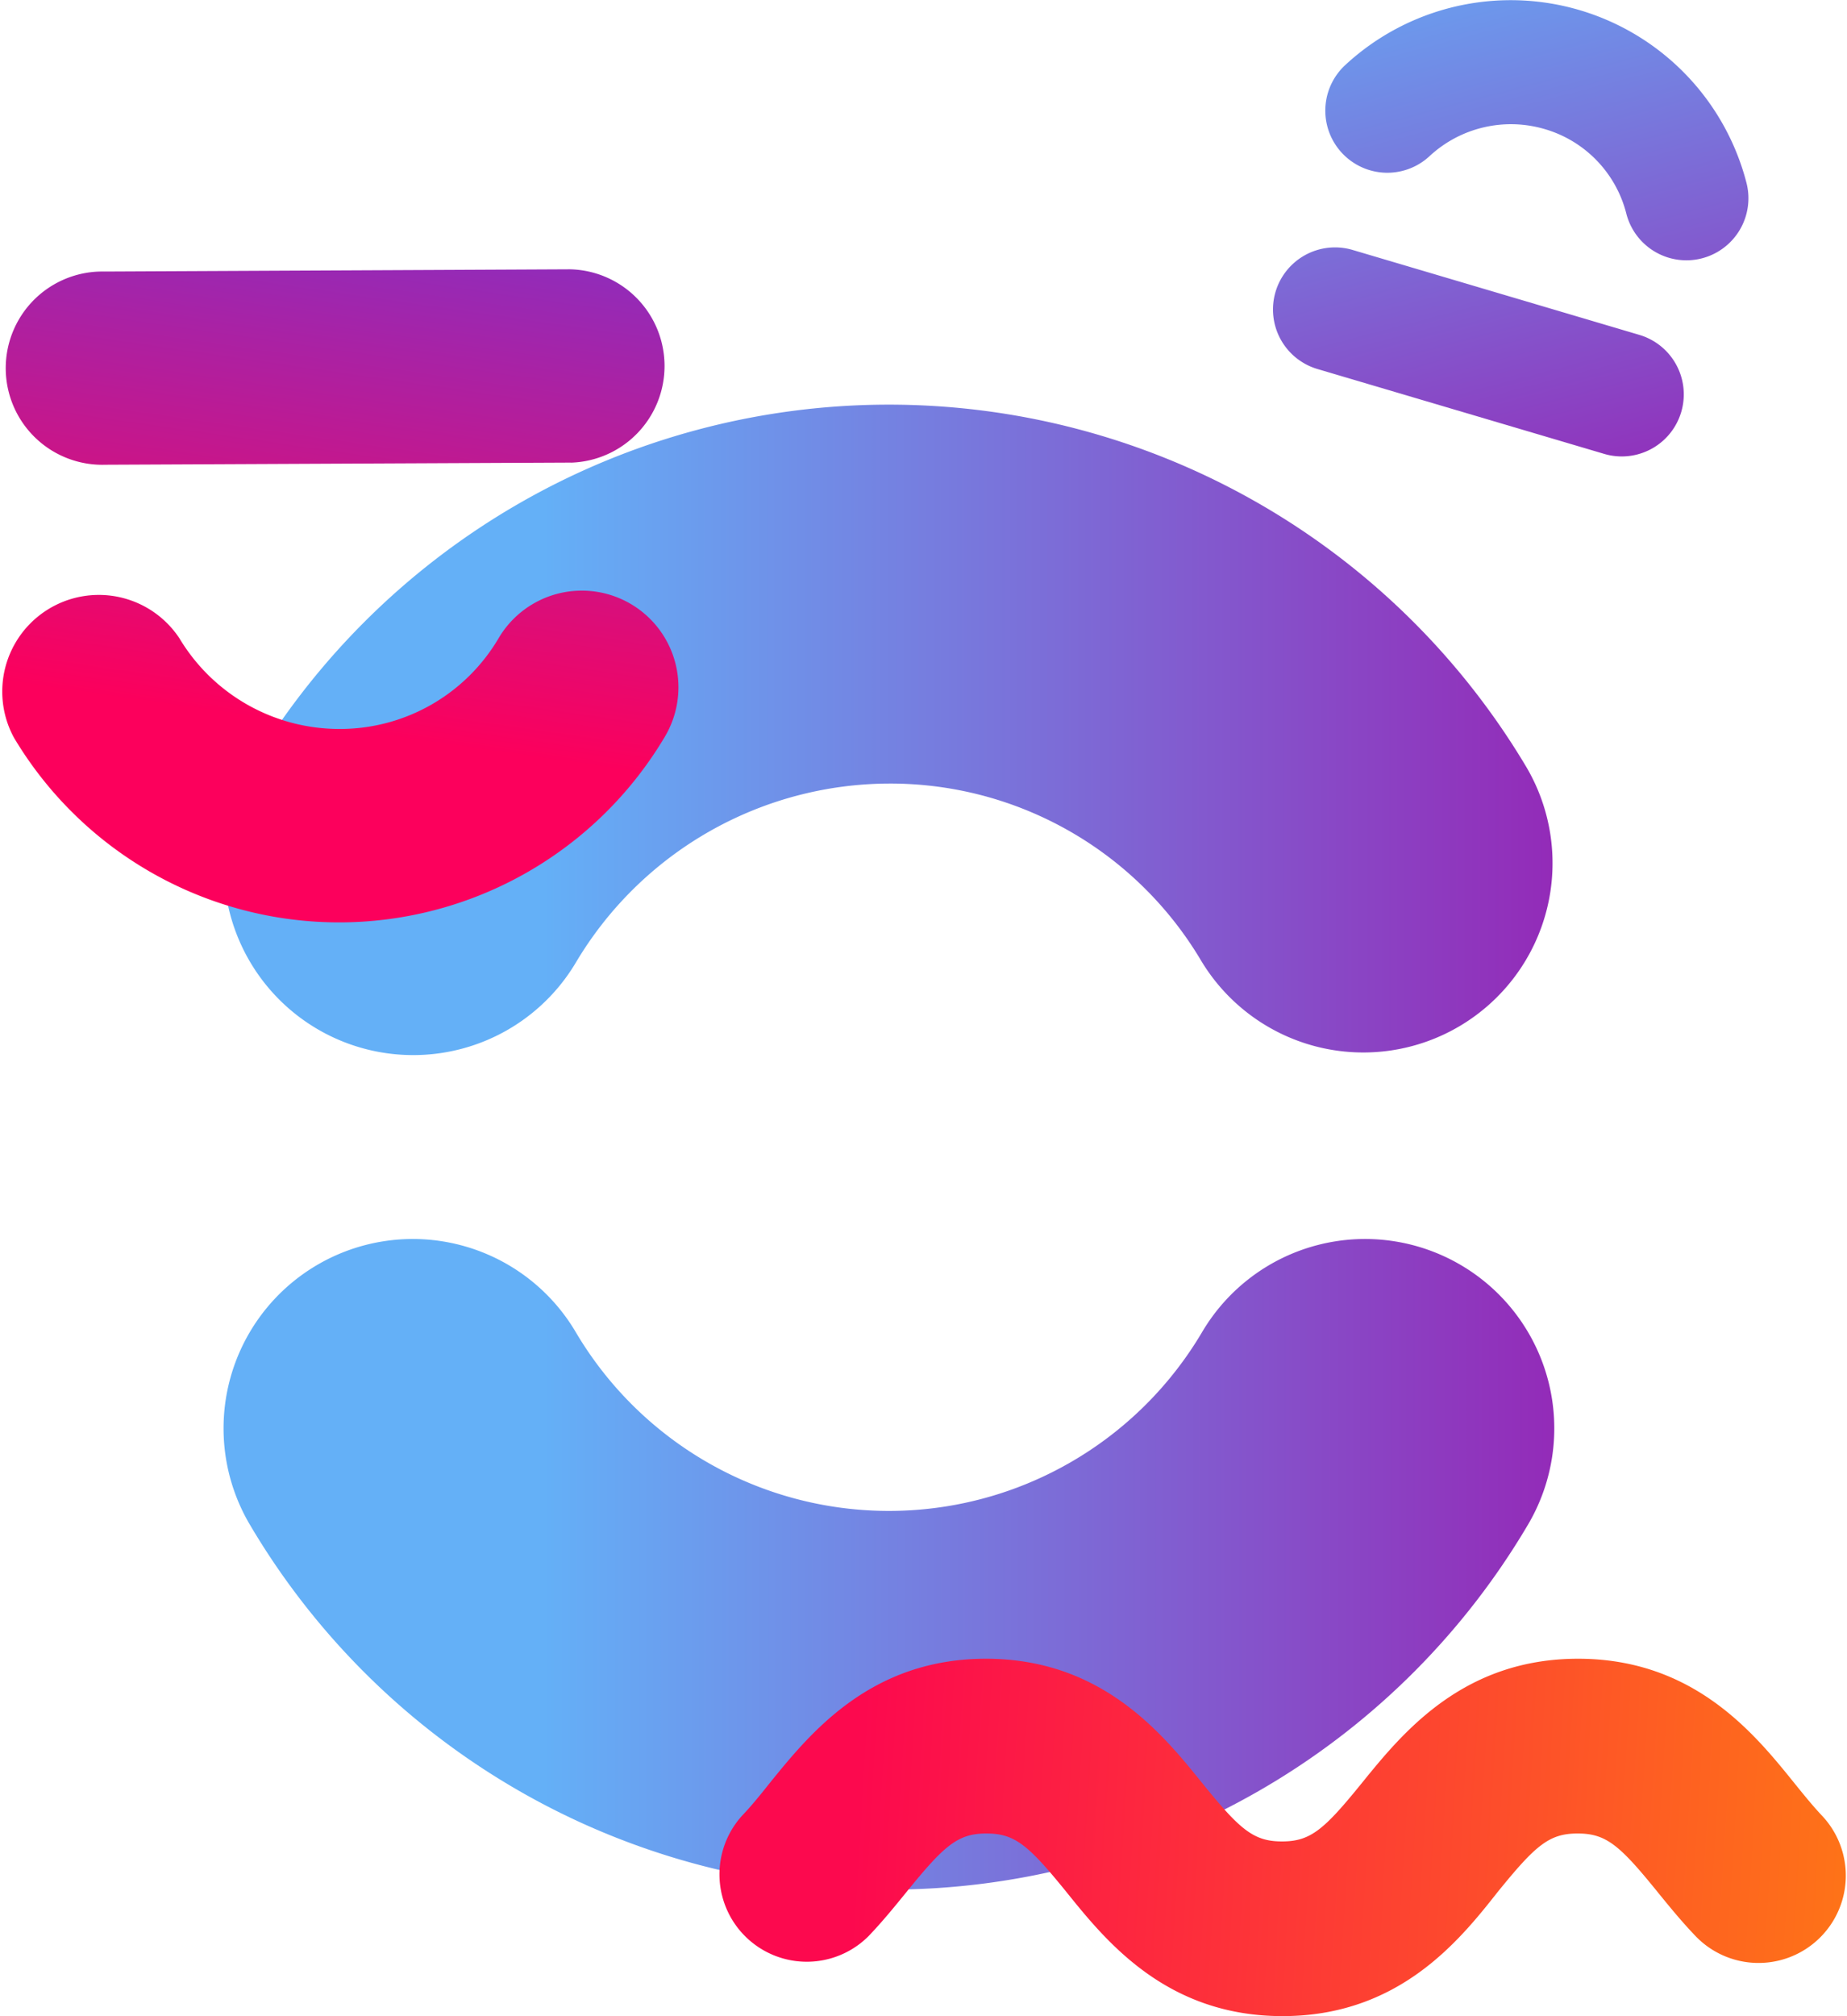
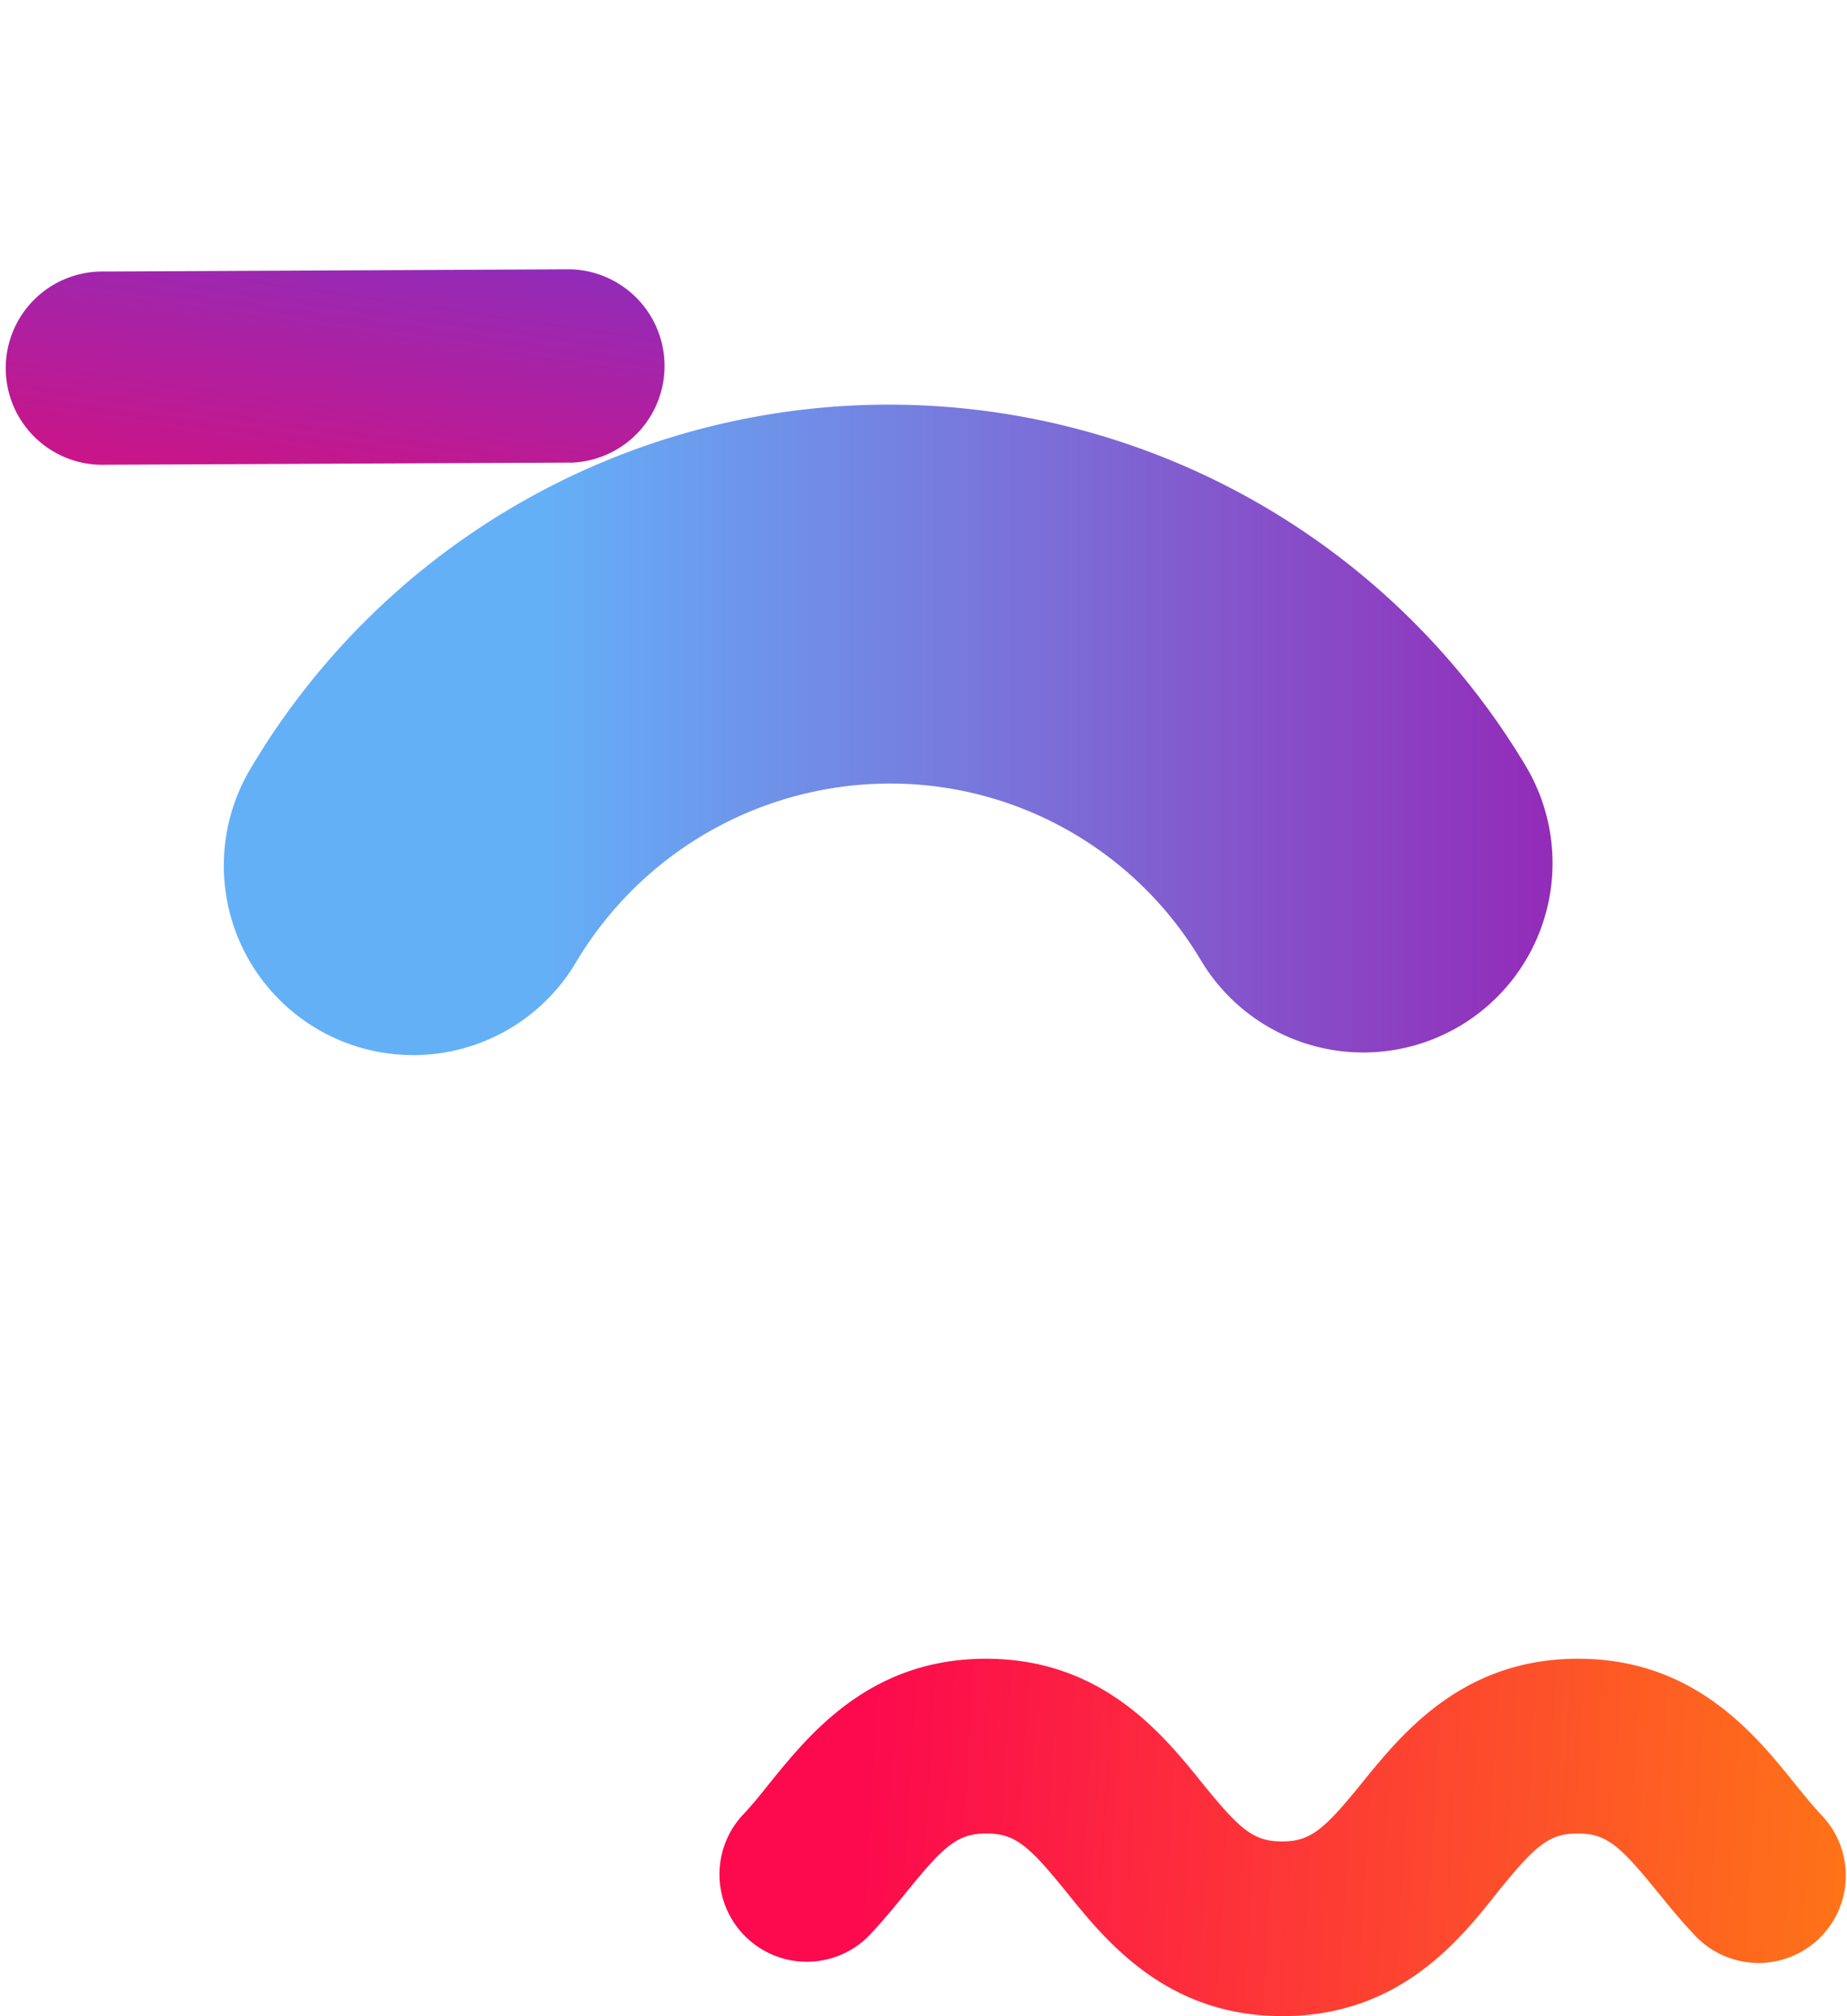
<svg xmlns="http://www.w3.org/2000/svg" xmlns:xlink="http://www.w3.org/1999/xlink" viewBox="0 0 265.45 289.57">
  <defs>
    <linearGradient id="Безымянный_градиент_51" x1="32.13" y1="224.67" x2="223.39" y2="224.67" gradientUnits="userSpaceOnUse">
      <stop offset="0.24" stop-color="#64b0f7" />
      <stop offset="1" stop-color="#932bb8" />
    </linearGradient>
    <linearGradient id="Безымянный_градиент_51-2" x1="32.13" y1="104.81" x2="223.13" y2="104.81" xlink:href="#Безымянный_градиент_51" />
    <linearGradient id="Безымянный_градиент_17" x1="327.8" y1="271.19" x2="-13.16" y2="250.86" gradientUnits="userSpaceOnUse">
      <stop offset="0" stop-color="#ffa100" />
      <stop offset="0.6" stop-color="#fc094e" />
    </linearGradient>
    <linearGradient id="Безымянный_градиент_16" x1="47.96" y1="116.31" x2="64.98" y2="1.85" gradientTransform="translate(-13.91 33.53) rotate(-0.27)" gradientUnits="userSpaceOnUse">
      <stop offset="0.4" stop-color="#fc005c" />
      <stop offset="1" stop-color="#932bb8" />
    </linearGradient>
    <linearGradient id="Безымянный_градиент_16-2" x1="54.66" y1="117.31" x2="71.68" y2="2.85" xlink:href="#Безымянный_градиент_16" />
    <linearGradient id="Безымянный_градиент_51-3" x1="-345.77" y1="1810.15" x2="-283.51" y2="1913.03" gradientTransform="translate(1034.17 -1677.86) rotate(16.5)" xlink:href="#Безымянный_градиент_51" />
    <linearGradient id="Безымянный_градиент_51-4" x1="-332.67" y1="1802.22" x2="-270.39" y2="1905.12" gradientTransform="translate(1034.17 -1677.86) rotate(16.5)" xlink:href="#Безымянный_градиент_51" />
  </defs>
  <g id="Layer_2" data-name="Layer 2">
    <g id="Слой_1" data-name="Слой 1">
-       <path d="M127.76,271.39A106.62,106.62,0,0,1,35.92,219,27.19,27.19,0,1,1,82.73,191.3a52.28,52.28,0,0,0,90.05,0A27.19,27.19,0,0,1,219.59,219a106.58,106.58,0,0,1-91.83,52.4Z" style="fill:url(#Безымянный_градиент_51)" />
      <path d="M59.3,151.54a27.21,27.21,0,0,1-23.38-41,106.65,106.65,0,0,1,183.33-.57,27.19,27.19,0,1,1-46.63,28,51.93,51.93,0,0,0-44.86-25.43,52.56,52.56,0,0,0-45,25.71A27.18,27.18,0,0,1,59.3,151.54Z" style="fill:url(#Безымянный_градиент_51-2)" />
      <path d="M184.32,289.57c-16.62,0-25.3-10.68-31-17.76-5.49-6.77-7.43-8.47-11.55-8.47s-6.06,1.7-11.55,8.48c-1.67,2.05-3.39,4.17-5.4,6.27a12.55,12.55,0,0,1-18.12-17.36c1.3-1.36,2.63-3,4-4.73,5.74-7.07,14.42-17.76,31-17.76s25.3,10.69,31,17.76c5.49,6.78,7.43,8.48,11.55,8.48s6.06-1.7,11.55-8.48c5.74-7.07,14.42-17.76,31-17.76s25.3,10.69,31,17.76c1.4,1.73,2.72,3.36,4,4.72a12.54,12.54,0,0,1-18.13,17.34c-2-2.09-3.72-4.2-5.38-6.24-5.49-6.78-7.43-8.48-11.55-8.48s-6.06,1.7-11.55,8.47C209.62,278.89,200.94,289.57,184.32,289.57Z" style="fill:url(#Безымянный_градиент_17)" />
      <path d="M82.06,66.44l-66.92.31A13.88,13.88,0,1,1,15,39l66.92-.32a13.89,13.89,0,0,1,.13,27.77Z" style="fill:url(#Безымянный_градиент_16)" />
-       <path d="M49,132.48A54.42,54.42,0,0,1,2,105.94,13.88,13.88,0,0,1,25.8,91.7a26.81,26.81,0,0,0,23.05,13A26.47,26.47,0,0,0,71.68,91.63,13.88,13.88,0,0,1,95.56,105.8,54.46,54.46,0,0,1,49,132.48Z" style="fill:url(#Безымянный_градиент_16-2)" />
-       <path d="M230.55,65.19,189.34,53A8.91,8.91,0,1,1,194.4,35.9l41.21,12.2a8.91,8.91,0,1,1-5.06,17.09Z" style="fill:url(#Безымянный_градиент_51-3)" />
-       <path d="M196.84,24.44a8.92,8.92,0,0,1-3.52-15.08A35,35,0,0,1,251,26.25a8.91,8.91,0,1,1-17.26,4.45A17,17,0,0,0,222,18.54a17.2,17.2,0,0,0-16.55,3.89A8.91,8.91,0,0,1,196.84,24.44Z" style="fill:url(#Безымянный_градиент_51-4)" />
    </g>
  </g>
</svg>